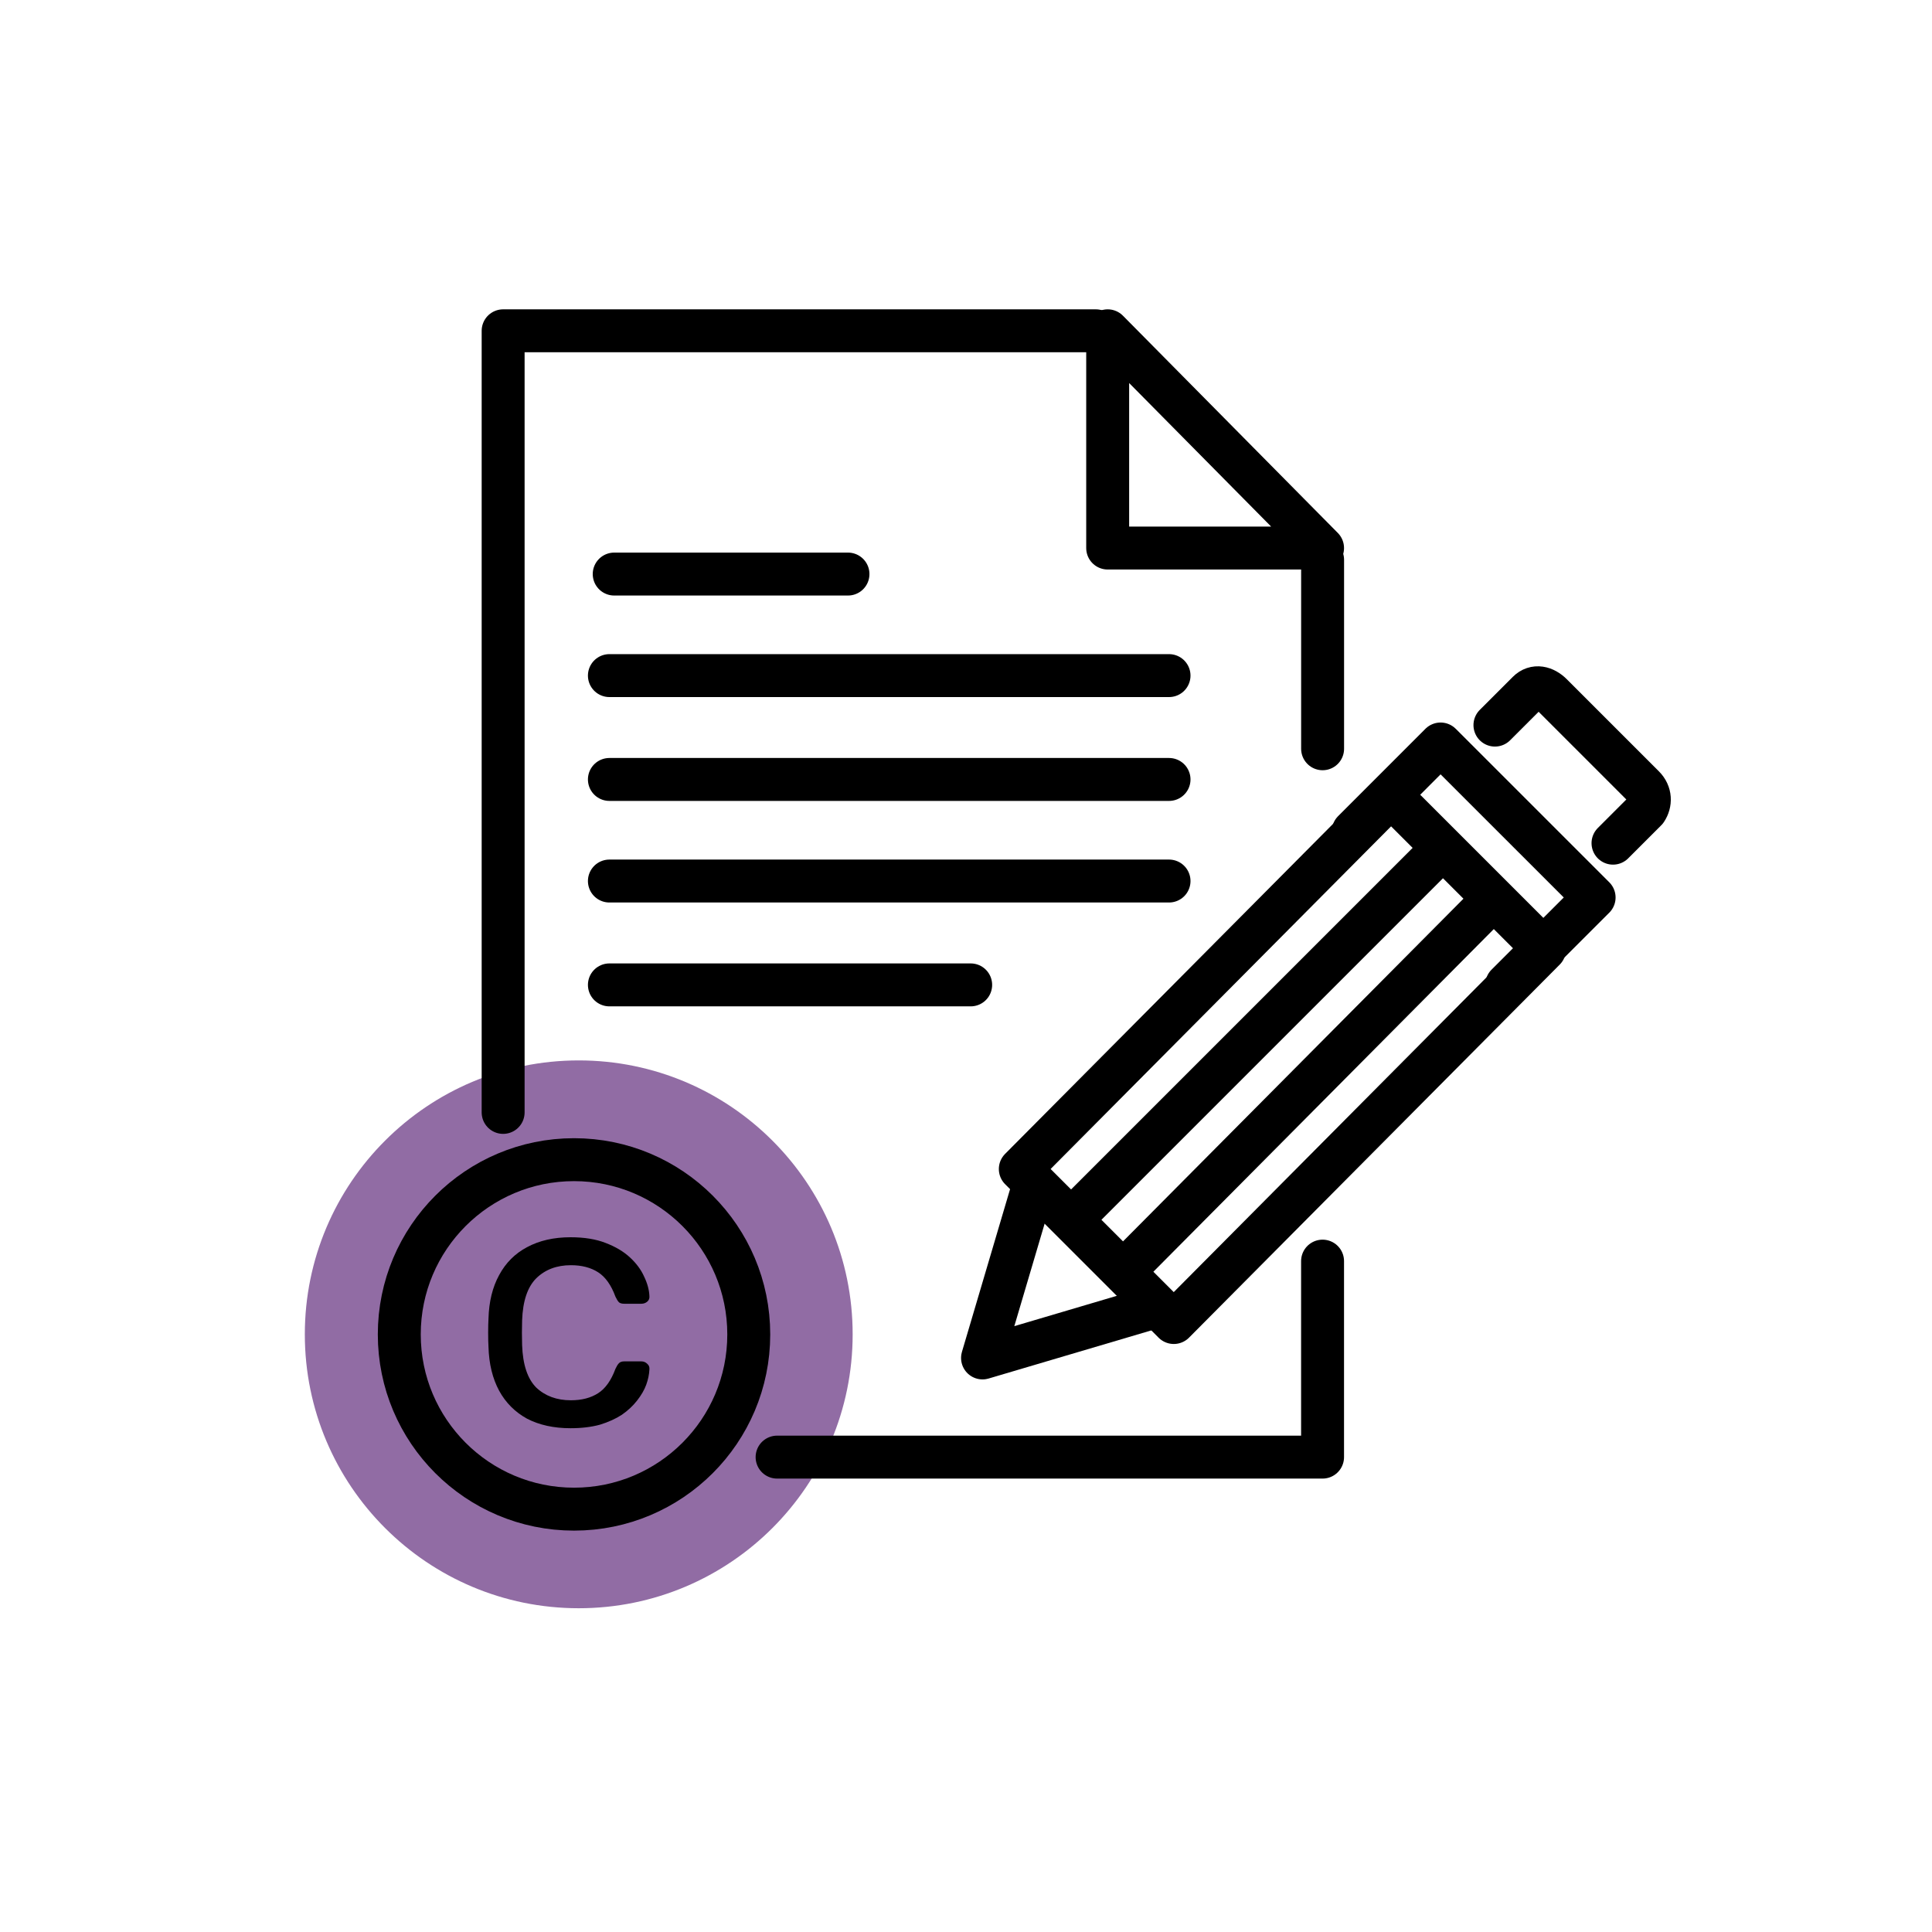
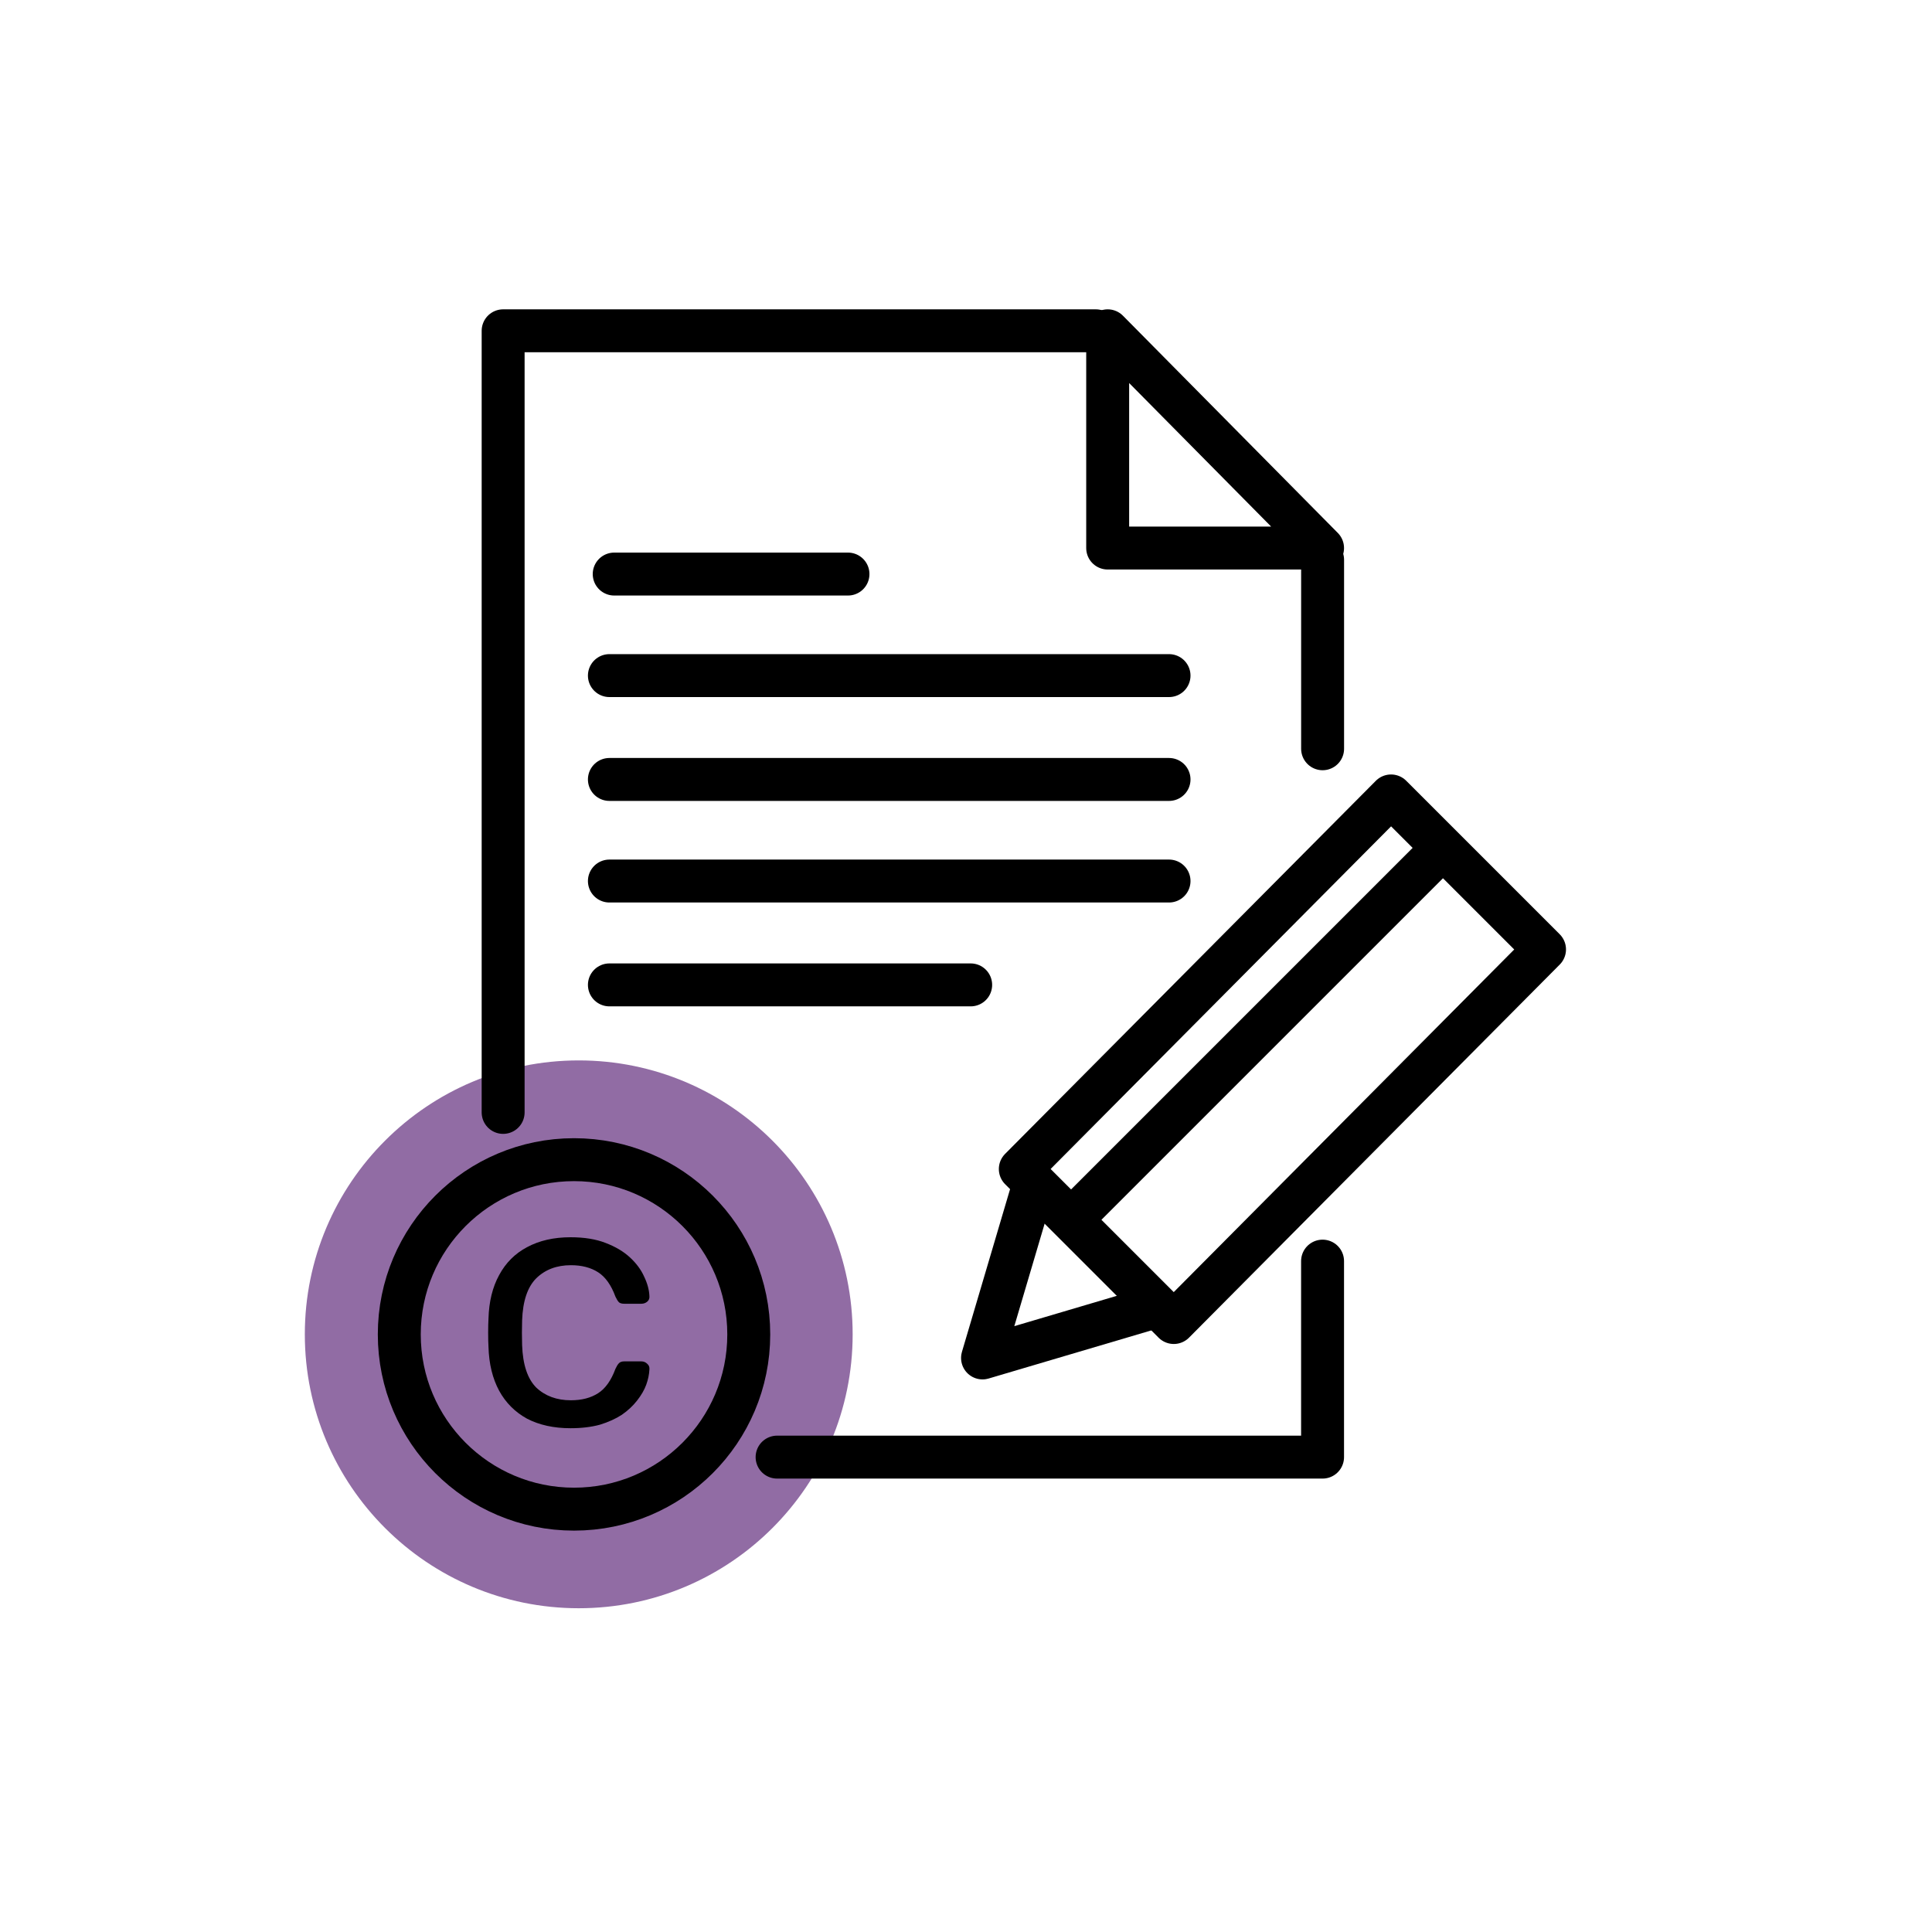
<svg xmlns="http://www.w3.org/2000/svg" width="45" height="45" viewBox="0 0 45 45" fill="none">
  <path d="M13.48 37.459C17.004 37.459 19.86 34.603 19.86 31.079C19.86 27.556 17.004 24.699 13.48 24.699C9.957 24.699 7.1 27.556 7.1 31.079C7.1 34.603 9.957 37.459 13.48 37.459Z" fill="#916CA4" />
  <path d="M30.806 17.44V13.04" stroke="black" stroke-miterlimit="10" stroke-linecap="round" stroke-linejoin="round" />
  <path d="M18.1 33.939H30.805V29.374" stroke="black" stroke-miterlimit="10" stroke-linecap="round" stroke-linejoin="round" />
  <path d="M25.524 7.705H11.719V12.93V19.86V25.91" stroke="black" stroke-miterlimit="10" stroke-linecap="round" stroke-linejoin="round" />
  <path d="M25.8 7.705V12.765H30.805L25.8 7.705Z" stroke="black" stroke-miterlimit="10" stroke-linecap="round" stroke-linejoin="round" />
  <path d="M14.306 13.371H19.751" stroke="black" stroke-miterlimit="10" stroke-linecap="round" stroke-linejoin="round" />
  <path d="M14.194 15.736H27.229" stroke="black" stroke-miterlimit="10" stroke-linecap="round" stroke-linejoin="round" />
  <path d="M14.194 18.155H27.229" stroke="black" stroke-miterlimit="10" stroke-linecap="round" stroke-linejoin="round" />
  <path d="M14.194 20.521H27.229" stroke="black" stroke-miterlimit="10" stroke-linecap="round" stroke-linejoin="round" />
  <path d="M14.194 22.94H22.609" stroke="black" stroke-miterlimit="10" stroke-linecap="round" stroke-linejoin="round" />
  <path d="M26.79 30.474L22.885 31.629L24.04 27.724" stroke="black" stroke-miterlimit="10" stroke-linecap="round" stroke-linejoin="round" />
  <path d="M32.4 18.539L23.765 27.229L27.34 30.804L35.975 22.114L32.4 18.539Z" stroke="black" stroke-miterlimit="10" stroke-linecap="round" stroke-linejoin="round" />
  <path d="M33.445 19.914L25.03 28.329" stroke="black" stroke-miterlimit="10" stroke-linecap="round" stroke-linejoin="round" />
-   <path d="M34.765 20.959L26.405 29.374" stroke="black" stroke-miterlimit="10" stroke-linecap="round" stroke-linejoin="round" />
-   <path d="M37.57 19.639L38.34 18.869C38.45 18.704 38.45 18.484 38.285 18.319L36.14 16.174C35.975 16.009 35.755 15.954 35.59 16.119L34.82 16.889" stroke="black" stroke-miterlimit="10" stroke-linecap="round" stroke-linejoin="round" />
-   <path d="M31.52 19.364L33.554 17.329L37.13 20.904L35.094 22.939" stroke="black" stroke-miterlimit="10" stroke-linecap="round" stroke-linejoin="round" />
  <path d="M13.289 33.266C12.899 33.266 12.562 33.192 12.276 33.044C11.996 32.89 11.779 32.673 11.626 32.393C11.472 32.107 11.389 31.767 11.378 31.372C11.373 31.289 11.37 31.179 11.37 31.042C11.37 30.905 11.373 30.795 11.378 30.712C11.389 30.317 11.472 29.98 11.626 29.699C11.779 29.414 11.996 29.197 12.276 29.049C12.562 28.895 12.899 28.818 13.289 28.818C13.608 28.818 13.88 28.862 14.105 28.95C14.335 29.038 14.525 29.15 14.673 29.288C14.821 29.425 14.931 29.573 15.002 29.732C15.079 29.892 15.12 30.043 15.126 30.185C15.132 30.24 15.115 30.284 15.077 30.317C15.038 30.35 14.992 30.367 14.937 30.367H14.541C14.486 30.367 14.445 30.356 14.418 30.334C14.39 30.306 14.363 30.262 14.335 30.202C14.236 29.933 14.102 29.743 13.932 29.634C13.761 29.524 13.55 29.469 13.297 29.469C12.968 29.469 12.699 29.57 12.49 29.774C12.287 29.977 12.177 30.303 12.161 30.754C12.155 30.951 12.155 31.144 12.161 31.33C12.177 31.786 12.287 32.115 12.49 32.319C12.699 32.516 12.968 32.615 13.297 32.615C13.55 32.615 13.761 32.56 13.932 32.45C14.102 32.341 14.236 32.151 14.335 31.882C14.363 31.822 14.39 31.778 14.418 31.75C14.445 31.723 14.486 31.709 14.541 31.709H14.937C14.992 31.709 15.038 31.728 15.077 31.767C15.115 31.8 15.132 31.844 15.126 31.899C15.12 32.014 15.096 32.132 15.052 32.253C15.008 32.374 14.937 32.497 14.838 32.623C14.744 32.744 14.626 32.854 14.484 32.953C14.341 33.046 14.171 33.123 13.973 33.184C13.775 33.238 13.547 33.266 13.289 33.266Z" fill="black" />
  <path d="M13.37 35.151C15.618 35.151 17.44 33.329 17.44 31.081C17.44 28.833 15.618 27.011 13.37 27.011C11.123 27.011 9.3 28.833 9.3 31.081C9.3 33.329 11.123 35.151 13.37 35.151Z" stroke="black" stroke-miterlimit="10" stroke-linecap="round" stroke-linejoin="round" />
</svg>